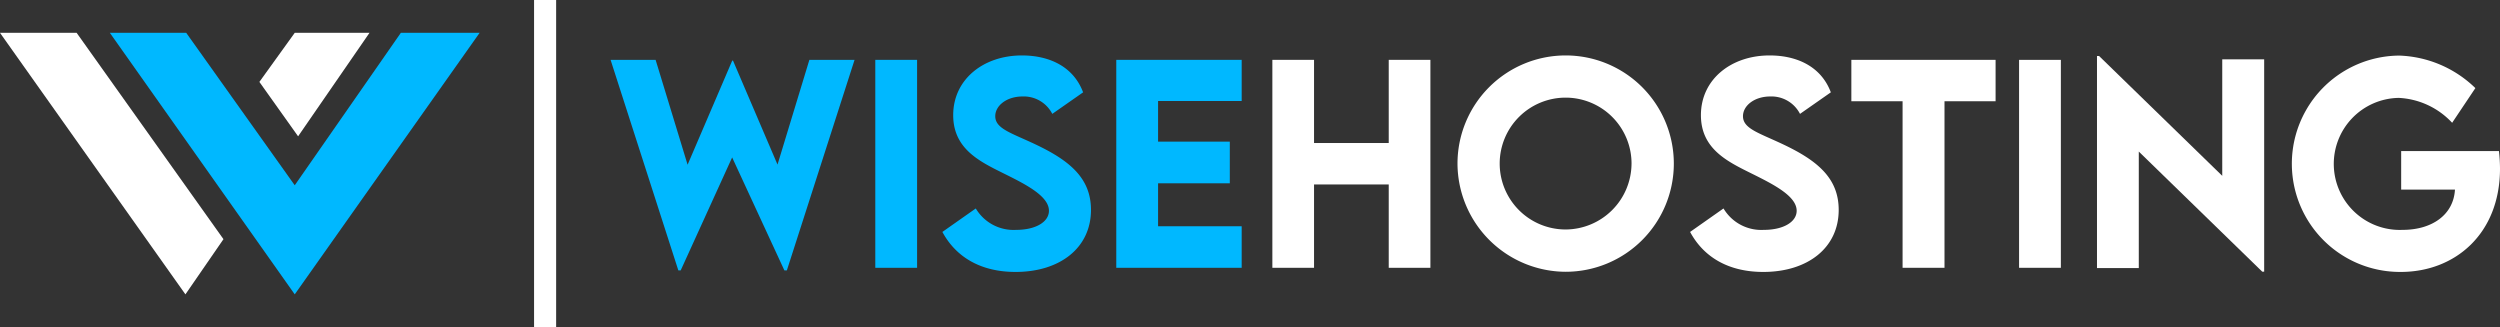
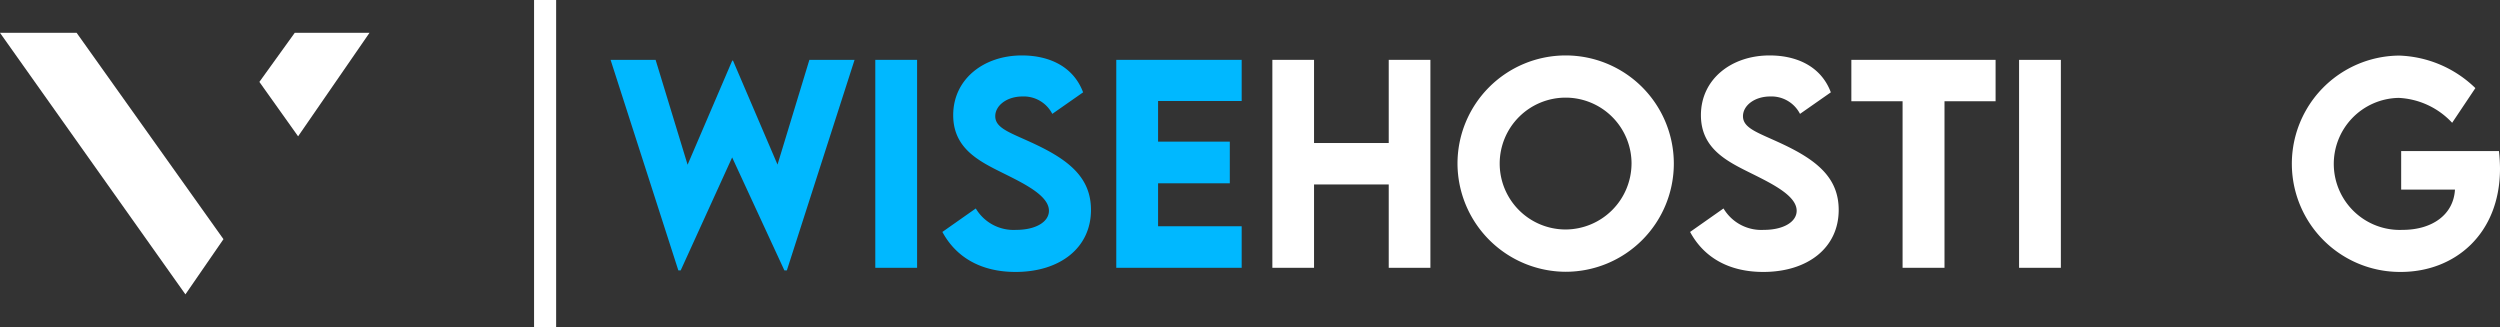
<svg xmlns="http://www.w3.org/2000/svg" width="260" height="34.026" viewBox="0 0 260 34.026">
  <rect x="0" y="0" width="260" height="34.026" fill="#333333" stroke="none" />
  <g id="WISEHOSTING_VECTOR" transform="translate(0 0.5)">
    <g id="Group_1" data-name="Group 1" transform="translate(63.5 5.267)">
      <path id="Path_1" data-name="Path 1" d="M1228.74,245.05h4.683l3.327,10.907,4.642-10.827h.081l4.629,10.814,3.314-10.894h4.7l-7.043,21.9h-.255l-5.434-11.753-5.353,11.753h-.242Z" transform="translate(-1228.74 -244.593)" fill="#00b8ff" />
      <path id="Path_2" data-name="Path 2" d="M1611.37,245.05h4.347v21.627h-4.347Z" transform="translate(-1583.839 -244.593)" fill="#00b8ff" />
      <path id="Path_3" data-name="Path 3" d="M1708.33,257.054l3.475-2.442a4.566,4.566,0,0,0,4.2,2.227c2.039,0,3.408-.832,3.408-1.986,0-1.583-2.589-2.831-4.857-3.958-2.428-1.207-5.1-2.536-5.1-5.984,0-3.743,3.167-6.212,7.138-6.212,2.952,0,5.394,1.221,6.373,3.837l-3.206,2.241a3.334,3.334,0,0,0-3.1-1.811c-1.623,0-2.831.939-2.831,2.053,0,1.288,1.637,1.73,4.119,2.9,3.582,1.69,5.836,3.515,5.836,6.843,0,3.944-3.22,6.453-7.849,6.453C1712.4,261.213,1709.779,259.737,1708.33,257.054Z" transform="translate(-1673.823 -238.7)" fill="#00b8ff" />
      <path id="Path_4" data-name="Path 4" d="M1964.037,249.33v4.226h7.459v4.334h-7.459v4.467h8.694v4.32H1959.69V245.05h13.041v4.28Z" transform="translate(-1907.097 -244.593)" fill="#00b8ff" />
      <path id="Path_5" data-name="Path 5" d="M2201.745,245.05v21.627h-4.334V258.01h-7.768v8.667h-4.334V245.05h4.334V253.7h7.768V245.05Z" transform="translate(-2116.483 -244.593)" fill="#fff" />
      <path id="Path_6" data-name="Path 6" d="M2452.89,250.183a11.249,11.249,0,1,1,11.229,11.2A11.291,11.291,0,0,1,2452.89,250.183Zm18.1-.027a6.856,6.856,0,1,0-6.869,6.829A6.883,6.883,0,0,0,2470.989,250.156Z" transform="translate(-2364.81 -238.886)" fill="#fff" />
      <path id="Path_7" data-name="Path 7" d="M2789.09,257.054l3.475-2.442a4.566,4.566,0,0,0,4.2,2.227c2.04,0,3.408-.832,3.408-1.986,0-1.583-2.59-2.831-4.857-3.958-2.429-1.207-5.1-2.536-5.1-5.984,0-3.743,3.166-6.212,7.138-6.212,2.951,0,5.394,1.221,6.373,3.837l-3.206,2.241a3.335,3.335,0,0,0-3.1-1.811c-1.623,0-2.831.939-2.831,2.053,0,1.288,1.637,1.73,4.118,2.9,3.583,1.69,5.836,3.515,5.836,6.843,0,3.944-3.22,6.453-7.849,6.453C2793.156,261.213,2790.539,259.737,2789.09,257.054Z" transform="translate(-2676.82 -238.7)" fill="#fff" />
      <path id="Path_8" data-name="Path 8" d="M3037.17,249.356h-5.313v17.32h-4.36v-17.32h-5.327V245.05h15v4.306Z" transform="translate(-2893.129 -244.593)" fill="#fff" />
      <path id="Path_9" data-name="Path 9" d="M3264.58,245.05h4.347v21.627h-4.346V245.05Z" transform="translate(-3118.097 -244.593)" fill="#fff" />
-       <path id="Path_10" data-name="Path 10" d="M3394.607,239.808v22.084h-.2L3381.567,249.4v12.115h-4.347V239.46h.215l12.812,12.464V239.808Z" transform="translate(-3222.633 -239.405)" fill="#fff" />
      <path id="Path_11" data-name="Path 11" d="M3679.738,250.662c0,6.789-4.683,10.747-10.317,10.747a11.25,11.25,0,1,1-.161-22.5,11.915,11.915,0,0,1,7.916,3.381l-2.415,3.609a8.11,8.11,0,0,0-5.554-2.59,6.866,6.866,0,1,0,.4,13.725c3.086,0,5.3-1.583,5.447-4.186h-5.594v-4.011h10.17A17.071,17.071,0,0,1,3679.738,250.662Z" transform="translate(-3483.238 -238.895)" fill="#fff" />
    </g>
    <rect id="Rectangle_1" data-name="Rectangle 1" width="1.295" height="33.026" transform="translate(56.043)" fill="#fff" stroke="#fff" stroke-miterlimit="10" stroke-width="1" />
    <g id="Group_2" data-name="Group 2" transform="translate(0 2.914)">
      <g id="Logo_3_2_" transform="translate(0 0)">
        <path id="Path_12" data-name="Path 12" d="M346.21,206l19.284,27.2,3.957-5.74L354.18,206Z" transform="translate(-346.21 -206)" fill="#fff" />
      </g>
      <path id="Path_13" data-name="Path 13" d="M725.157,216.763l-4.027-5.658L724.807,206h7.775Z" transform="translate(-694.154 -206)" fill="#fff" />
-       <path id="Path_14" data-name="Path 14" d="M543.456,206l-19.228,27.2L505,206h7.942l11.286,15.855L535.263,206Z" transform="translate(-493.575 -206)" fill="#00b8ff" />
    </g>
  </g>
</svg>